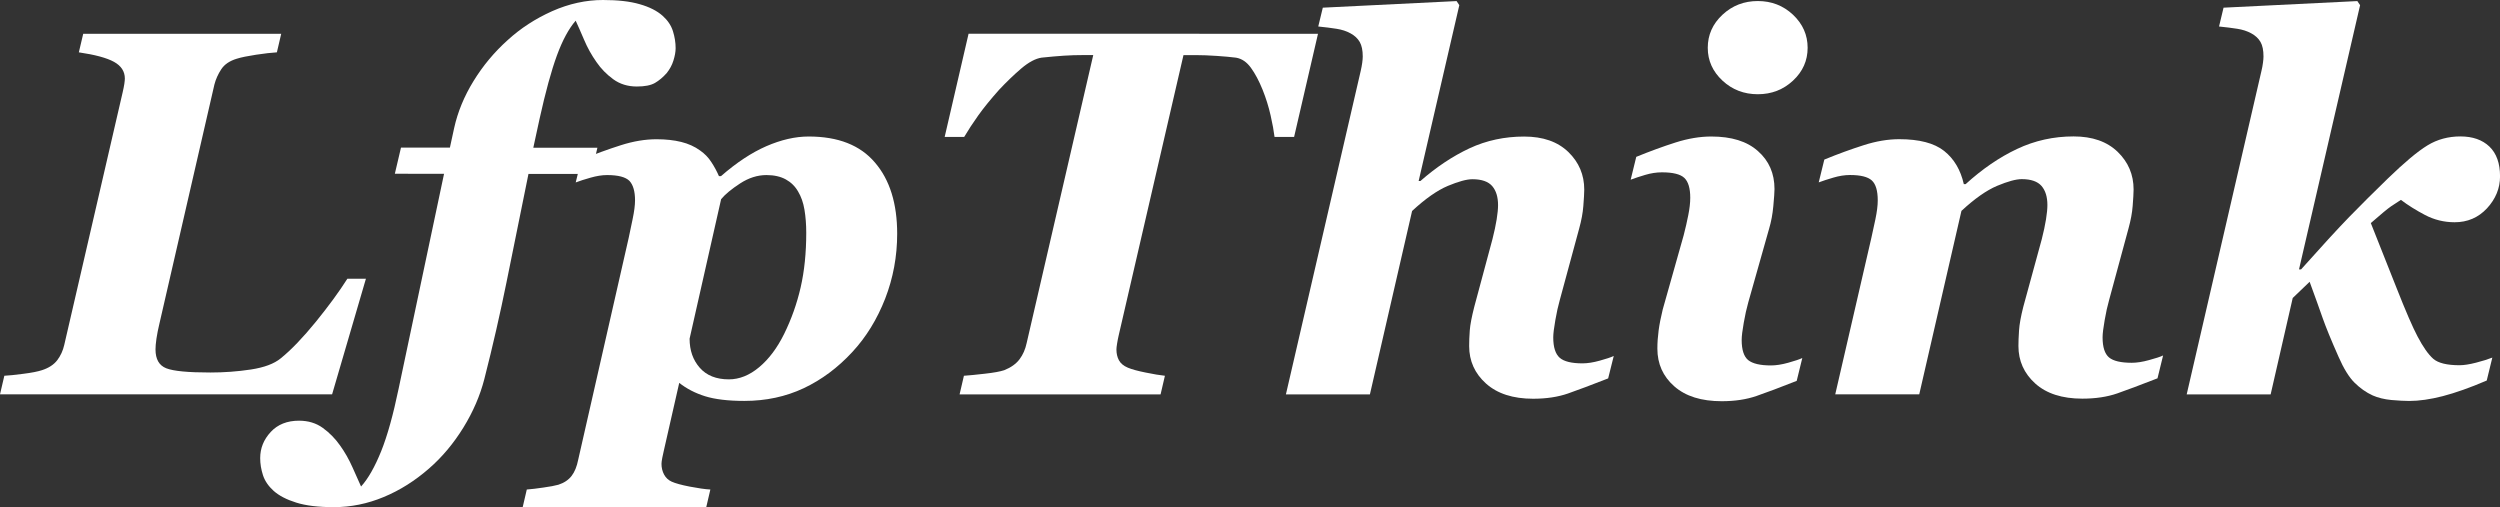
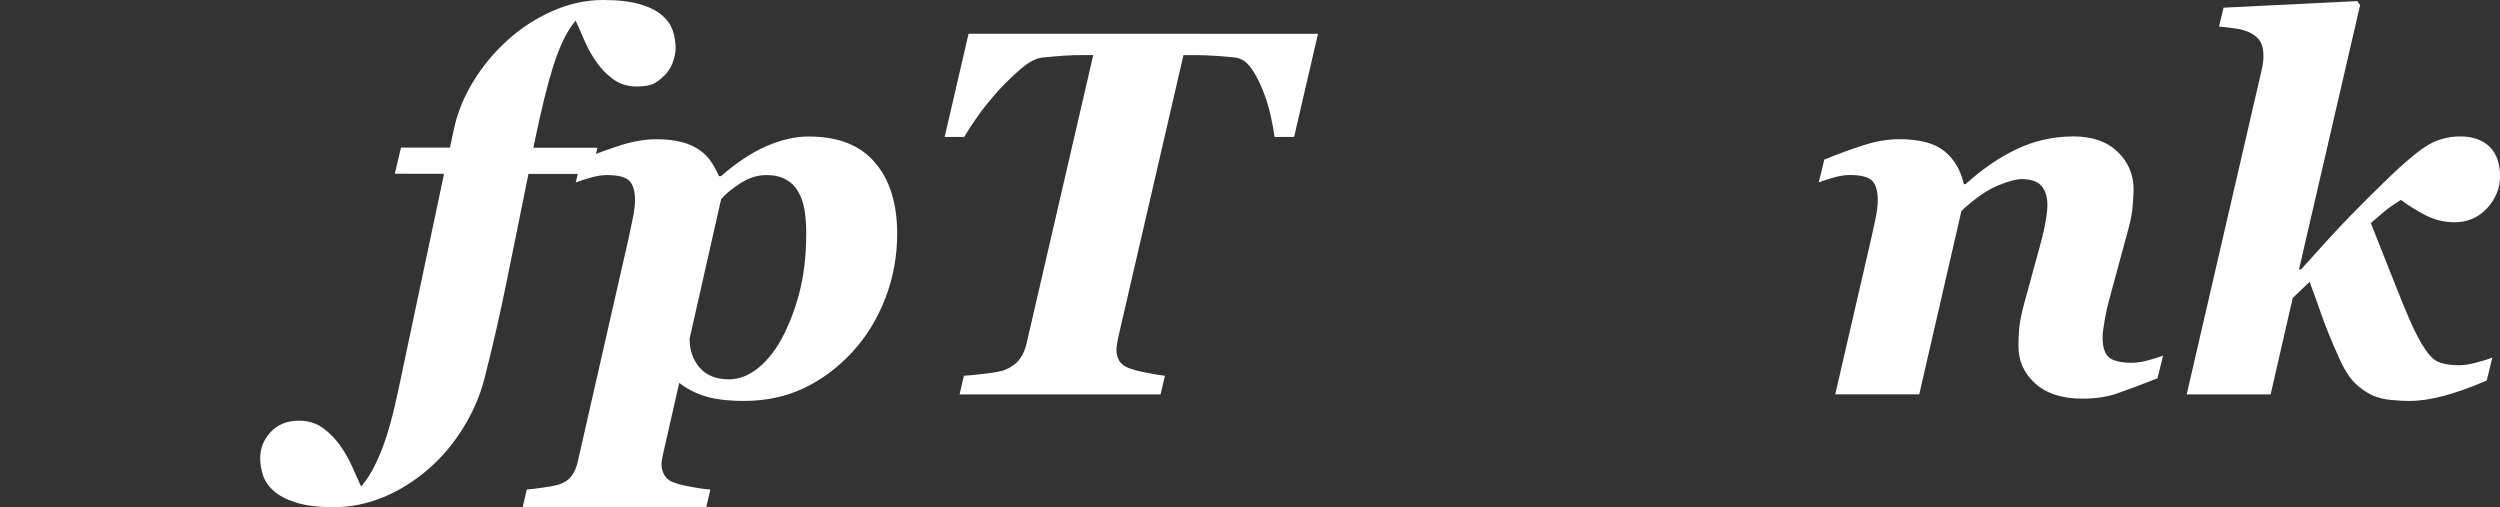
<svg xmlns="http://www.w3.org/2000/svg" version="1.1" id="Layer_1" x="0px" y="0px" width="57.65px" height="11.695px" viewBox="0 0 57.65 11.695" enable-background="new 0 0 57.65 11.695" xml:space="preserve">
  <rect x="0" y="0" width="57.65" height="11.695" fill="#333333" stroke="none" />
  <g>
-     <path fill="#FFFFFF" d="M8.438,6.428L7.658,9.094H0l0.1-0.429c0.098-0.004,0.243-0.02,0.438-0.045   c0.193-0.024,0.337-0.053,0.431-0.084C1.123,8.486,1.24,8.41,1.318,8.309c0.078-0.102,0.134-0.222,0.164-0.357L2.826,2.14   c0.02-0.082,0.032-0.15,0.041-0.205C2.875,1.88,2.879,1.839,2.879,1.812c0-0.164-0.083-0.293-0.249-0.385   C2.464,1.335,2.193,1.262,1.818,1.207l0.101-0.428h4.566l-0.1,0.428C6.26,1.215,6.1,1.232,5.905,1.262   C5.71,1.292,5.562,1.322,5.46,1.354c-0.164,0.05-0.283,0.13-0.357,0.242C5.029,1.708,4.976,1.826,4.944,1.95L3.673,7.477   C3.646,7.59,3.624,7.699,3.608,7.807c-0.016,0.107-0.022,0.19-0.022,0.25c0,0.227,0.083,0.371,0.249,0.436   C4,8.558,4.339,8.59,4.851,8.59c0.312,0,0.623-0.022,0.933-0.069c0.309-0.047,0.538-0.133,0.69-0.258   c0.243-0.196,0.512-0.478,0.81-0.843C7.58,7.055,7.822,6.725,8.01,6.428H8.438z" />
    <path fill="#FFFFFF" d="M12.187,4.008c-0.195,0.966-0.366,1.802-0.509,2.511c-0.144,0.709-0.312,1.451-0.51,2.225   c-0.098,0.379-0.257,0.75-0.482,1.115c-0.225,0.365-0.49,0.682-0.795,0.947c-0.321,0.28-0.668,0.5-1.042,0.655   c-0.374,0.156-0.758,0.234-1.153,0.234c-0.355,0-0.645-0.035-0.865-0.105c-0.222-0.069-0.395-0.159-0.52-0.27   c-0.121-0.109-0.204-0.23-0.247-0.363S6,10.693,6,10.564c0-0.228,0.081-0.428,0.243-0.603c0.161-0.174,0.38-0.26,0.652-0.26   c0.211,0,0.395,0.055,0.548,0.166C7.598,9.979,7.73,10.114,7.84,10.27c0.109,0.151,0.206,0.321,0.29,0.51s0.148,0.334,0.196,0.439   c0.164-0.181,0.317-0.451,0.463-0.812c0.145-0.361,0.278-0.842,0.403-1.443l1.048-4.957H9.105l0.142-0.604h1.128l0.098-0.451   c0.081-0.367,0.229-0.729,0.446-1.082c0.217-0.353,0.479-0.668,0.788-0.945c0.297-0.272,0.64-0.495,1.027-0.668   C13.122,0.085,13.514,0,13.904,0c0.341,0,0.622,0.031,0.848,0.097c0.225,0.064,0.4,0.153,0.529,0.268   c0.117,0.105,0.196,0.223,0.237,0.354c0.041,0.131,0.062,0.262,0.062,0.391c0,0.086-0.018,0.182-0.051,0.287   c-0.032,0.104-0.085,0.201-0.154,0.287c-0.086,0.098-0.178,0.174-0.272,0.229c-0.096,0.055-0.234,0.082-0.418,0.082   c-0.21,0-0.392-0.057-0.544-0.168s-0.281-0.242-0.386-0.395c-0.113-0.16-0.209-0.332-0.287-0.517   c-0.078-0.184-0.143-0.33-0.193-0.438c-0.159,0.184-0.304,0.451-0.433,0.803s-0.261,0.836-0.398,1.453l-0.146,0.674h1.478   l-0.14,0.604h-1.449V4.008z" />
    <path fill="#FFFFFF" d="M20.689,5.391c0,0.522-0.093,1.021-0.277,1.496c-0.186,0.475-0.438,0.887-0.76,1.233   c-0.332,0.359-0.705,0.637-1.118,0.832c-0.414,0.195-0.871,0.293-1.371,0.293c-0.375,0-0.678-0.037-0.905-0.108   c-0.229-0.072-0.427-0.175-0.595-0.308l-0.355,1.562c-0.012,0.047-0.023,0.102-0.036,0.166c-0.012,0.064-0.018,0.11-0.018,0.139   c0,0.09,0.02,0.172,0.059,0.246c0.04,0.075,0.099,0.13,0.176,0.165c0.087,0.039,0.226,0.077,0.416,0.114   c0.191,0.036,0.351,0.061,0.476,0.067l-0.094,0.404h-4.233l0.094-0.404c0.103-0.008,0.229-0.022,0.381-0.045   c0.152-0.021,0.269-0.043,0.347-0.065c0.133-0.043,0.233-0.111,0.305-0.203c0.071-0.093,0.121-0.216,0.152-0.372l1.164-5.114   c0.022-0.113,0.054-0.258,0.091-0.434c0.037-0.177,0.056-0.32,0.056-0.435c0-0.207-0.043-0.356-0.129-0.449   C14.425,4.082,14.255,4.037,14,4.037c-0.118,0-0.245,0.021-0.382,0.06c-0.138,0.039-0.251,0.075-0.342,0.11l0.129-0.526   c0.317-0.129,0.621-0.24,0.911-0.332c0.29-0.093,0.564-0.138,0.823-0.138c0.215,0,0.405,0.021,0.57,0.062s0.31,0.106,0.435,0.197   c0.105,0.073,0.193,0.163,0.261,0.27c0.069,0.105,0.127,0.213,0.174,0.322h0.047c0.357-0.312,0.707-0.543,1.046-0.691   c0.339-0.147,0.664-0.223,0.976-0.223c0.679,0,1.188,0.199,1.528,0.6C20.519,4.146,20.689,4.695,20.689,5.391z M18.083,7.699   c0.167-0.34,0.294-0.697,0.38-1.072s0.129-0.795,0.129-1.26c0-0.19-0.014-0.369-0.041-0.531s-0.076-0.301-0.146-0.418   c-0.069-0.121-0.165-0.215-0.283-0.28c-0.119-0.066-0.269-0.101-0.447-0.101c-0.207,0-0.409,0.064-0.608,0.193   c-0.198,0.129-0.345,0.25-0.438,0.363L15.902,7.81c0,0.27,0.078,0.492,0.234,0.67s0.38,0.268,0.672,0.268   c0.242,0,0.476-0.094,0.699-0.281C17.731,8.28,17.923,8.023,18.083,7.699z" />
    <path fill="#FFFFFF" d="M30.393,0.779l-0.551,2.379h-0.451C29.375,3.025,29.345,2.859,29.3,2.66s-0.106-0.396-0.185-0.592   c-0.082-0.203-0.172-0.371-0.268-0.504s-0.21-0.211-0.343-0.234c-0.117-0.016-0.268-0.028-0.448-0.041   c-0.181-0.012-0.339-0.018-0.472-0.018h-0.293l-1.494,6.463C25.782,7.8,25.769,7.863,25.76,7.923   c-0.01,0.062-0.015,0.105-0.015,0.134c0,0.094,0.018,0.176,0.056,0.248c0.037,0.071,0.106,0.131,0.208,0.174   c0.094,0.039,0.229,0.076,0.41,0.112c0.179,0.037,0.328,0.062,0.444,0.074l-0.1,0.429h-4.635l0.1-0.429   c0.109-0.008,0.271-0.022,0.48-0.047c0.21-0.023,0.36-0.051,0.451-0.082c0.155-0.062,0.272-0.146,0.352-0.252   c0.079-0.105,0.133-0.229,0.164-0.375l1.535-6.639h-0.229c-0.147,0-0.298,0.004-0.447,0.014c-0.15,0.01-0.321,0.025-0.514,0.045   c-0.141,0.021-0.298,0.104-0.472,0.252c-0.173,0.148-0.342,0.312-0.506,0.486c-0.195,0.219-0.356,0.416-0.483,0.594   s-0.234,0.344-0.325,0.496h-0.45l0.551-2.379L30.393,0.779L30.393,0.779z" />
-     <path fill="#FFFFFF" d="M37.213,8.209l-0.129,0.517c-0.388,0.151-0.695,0.268-0.926,0.348c-0.231,0.08-0.498,0.121-0.804,0.121   c-0.464,0-0.826-0.117-1.086-0.35c-0.26-0.233-0.389-0.521-0.389-0.863c0-0.109,0.004-0.23,0.014-0.363s0.045-0.313,0.104-0.545   l0.419-1.559c0.043-0.168,0.075-0.32,0.097-0.455c0.022-0.136,0.032-0.244,0.032-0.33c0-0.188-0.045-0.334-0.135-0.439   c-0.091-0.104-0.242-0.158-0.456-0.158c-0.134,0-0.321,0.052-0.567,0.154c-0.246,0.104-0.521,0.297-0.824,0.578l-0.973,4.23h-1.937   l1.725-7.459c0.016-0.066,0.026-0.13,0.035-0.188c0.008-0.059,0.012-0.107,0.012-0.146c0-0.142-0.023-0.253-0.07-0.335   c-0.047-0.081-0.118-0.147-0.212-0.198c-0.094-0.052-0.201-0.086-0.322-0.105c-0.12-0.019-0.262-0.037-0.422-0.053l0.105-0.434   l3.085-0.152l0.063,0.094l-0.938,4.055h0.041c0.364-0.319,0.741-0.571,1.132-0.754c0.391-0.182,0.812-0.271,1.26-0.271   c0.436,0,0.773,0.119,1.019,0.356c0.245,0.238,0.367,0.527,0.367,0.867c0,0.09-0.009,0.215-0.021,0.377s-0.045,0.336-0.096,0.521   L35.97,6.914c-0.039,0.138-0.074,0.293-0.104,0.469c-0.031,0.177-0.048,0.31-0.048,0.398c0,0.227,0.051,0.383,0.149,0.469   s0.274,0.129,0.525,0.129c0.116,0,0.25-0.021,0.397-0.062C37.038,8.276,37.147,8.24,37.213,8.209z" />
-     <path fill="#FFFFFF" d="M41.561,8.256l-0.129,0.527c-0.387,0.152-0.695,0.269-0.926,0.348c-0.231,0.08-0.498,0.121-0.803,0.121   c-0.47,0-0.834-0.114-1.095-0.344c-0.26-0.229-0.389-0.518-0.389-0.869c0-0.137,0.01-0.276,0.029-0.42   c0.019-0.143,0.051-0.303,0.094-0.481l0.483-1.711c0.043-0.164,0.078-0.32,0.107-0.468c0.029-0.146,0.045-0.278,0.045-0.399   c0-0.22-0.046-0.371-0.136-0.457c-0.091-0.086-0.263-0.129-0.517-0.129c-0.126,0-0.255,0.02-0.386,0.059   c-0.129,0.038-0.24,0.075-0.335,0.111l0.129-0.527c0.316-0.129,0.619-0.24,0.908-0.332c0.29-0.092,0.564-0.137,0.822-0.137   c0.465,0,0.824,0.11,1.076,0.336C40.793,3.708,40.92,4,40.92,4.359c0,0.074-0.01,0.205-0.027,0.393   c-0.017,0.188-0.049,0.359-0.096,0.517l-0.482,1.705c-0.039,0.137-0.073,0.293-0.104,0.469S40.163,7.75,40.163,7.84   c0,0.228,0.051,0.382,0.15,0.464c0.103,0.082,0.277,0.123,0.526,0.123c0.117,0,0.25-0.021,0.397-0.062   C41.386,8.323,41.495,8.287,41.561,8.256z M41.684,1.102c0,0.297-0.113,0.549-0.338,0.758s-0.494,0.313-0.811,0.313   c-0.317,0-0.589-0.104-0.814-0.313s-0.34-0.461-0.34-0.758s0.113-0.551,0.34-0.763c0.227-0.211,0.498-0.315,0.814-0.315   c0.315,0,0.586,0.104,0.811,0.315C41.571,0.552,41.684,0.805,41.684,1.102z" />
    <path fill="#FFFFFF" d="M49.881,8.197l-0.129,0.527c-0.39,0.151-0.697,0.268-0.928,0.348c-0.231,0.08-0.5,0.121-0.806,0.121   c-0.465,0-0.828-0.117-1.086-0.35c-0.258-0.233-0.387-0.521-0.387-0.863c0-0.094,0.004-0.215,0.014-0.361   c0.01-0.146,0.043-0.328,0.099-0.547l0.426-1.559c0.043-0.168,0.075-0.32,0.097-0.455c0.022-0.136,0.032-0.244,0.032-0.33   c0-0.188-0.045-0.334-0.135-0.439c-0.091-0.104-0.242-0.158-0.456-0.158c-0.134,0-0.321,0.052-0.567,0.154   c-0.246,0.104-0.521,0.297-0.824,0.578l-0.973,4.23h-1.937l0.832-3.604c0.023-0.109,0.056-0.252,0.093-0.428   s0.055-0.322,0.055-0.439c0-0.223-0.045-0.377-0.137-0.461c-0.093-0.084-0.261-0.125-0.502-0.125c-0.125,0-0.253,0.021-0.385,0.06   c-0.132,0.038-0.242,0.075-0.337,0.11l0.129-0.526c0.316-0.13,0.619-0.24,0.908-0.332c0.289-0.093,0.562-0.138,0.82-0.138   c0.461,0,0.807,0.09,1.035,0.271c0.228,0.181,0.38,0.438,0.454,0.766h0.041c0.383-0.348,0.777-0.619,1.187-0.812   c0.409-0.193,0.842-0.289,1.303-0.289c0.435,0,0.771,0.119,1.017,0.356c0.245,0.238,0.367,0.527,0.367,0.867   c0,0.09-0.009,0.215-0.021,0.377s-0.045,0.336-0.096,0.521l-0.446,1.646c-0.039,0.137-0.074,0.293-0.104,0.469   c-0.031,0.177-0.048,0.31-0.048,0.398c0,0.227,0.051,0.381,0.149,0.463s0.274,0.123,0.525,0.123c0.116,0,0.25-0.021,0.397-0.062   C49.706,8.263,49.815,8.229,49.881,8.197z" />
    <path fill="#FFFFFF" d="M57.651,4.066c0,0.277-0.102,0.522-0.301,0.738c-0.201,0.215-0.449,0.321-0.746,0.321   c-0.244,0-0.473-0.057-0.684-0.168c-0.209-0.11-0.396-0.227-0.555-0.348c-0.078,0.051-0.154,0.102-0.229,0.15   c-0.074,0.051-0.229,0.178-0.465,0.385c0.179,0.451,0.376,0.948,0.591,1.49c0.213,0.541,0.375,0.914,0.484,1.12   c0.129,0.246,0.25,0.418,0.364,0.519c0.115,0.1,0.318,0.149,0.607,0.149c0.102,0,0.229-0.02,0.381-0.059s0.277-0.078,0.375-0.117   l-0.129,0.529c-0.387,0.166-0.725,0.285-1.014,0.36c-0.289,0.074-0.546,0.111-0.771,0.111c-0.108,0-0.248-0.008-0.414-0.022   c-0.166-0.016-0.309-0.052-0.43-0.105c-0.152-0.069-0.291-0.168-0.418-0.293s-0.251-0.325-0.371-0.6   c-0.172-0.388-0.293-0.685-0.365-0.89c-0.071-0.206-0.172-0.484-0.301-0.838L52.87,6.872l-0.509,2.223h-1.936l1.724-7.459   c0.017-0.066,0.027-0.13,0.035-0.188s0.012-0.107,0.012-0.146c0-0.142-0.022-0.253-0.069-0.335   c-0.047-0.081-0.118-0.147-0.212-0.198c-0.095-0.052-0.201-0.086-0.322-0.105c-0.121-0.019-0.262-0.037-0.422-0.053l0.104-0.434   l3.085-0.152l0.064,0.094l-1.409,6.094h0.047C53.534,5.684,53.905,5.279,54.176,5c0.271-0.278,0.566-0.571,0.885-0.881   c0.383-0.371,0.688-0.627,0.916-0.766c0.229-0.14,0.482-0.207,0.76-0.207c0.281,0,0.505,0.078,0.668,0.233   C57.569,3.536,57.651,3.766,57.651,4.066z" />
  </g>
</svg>